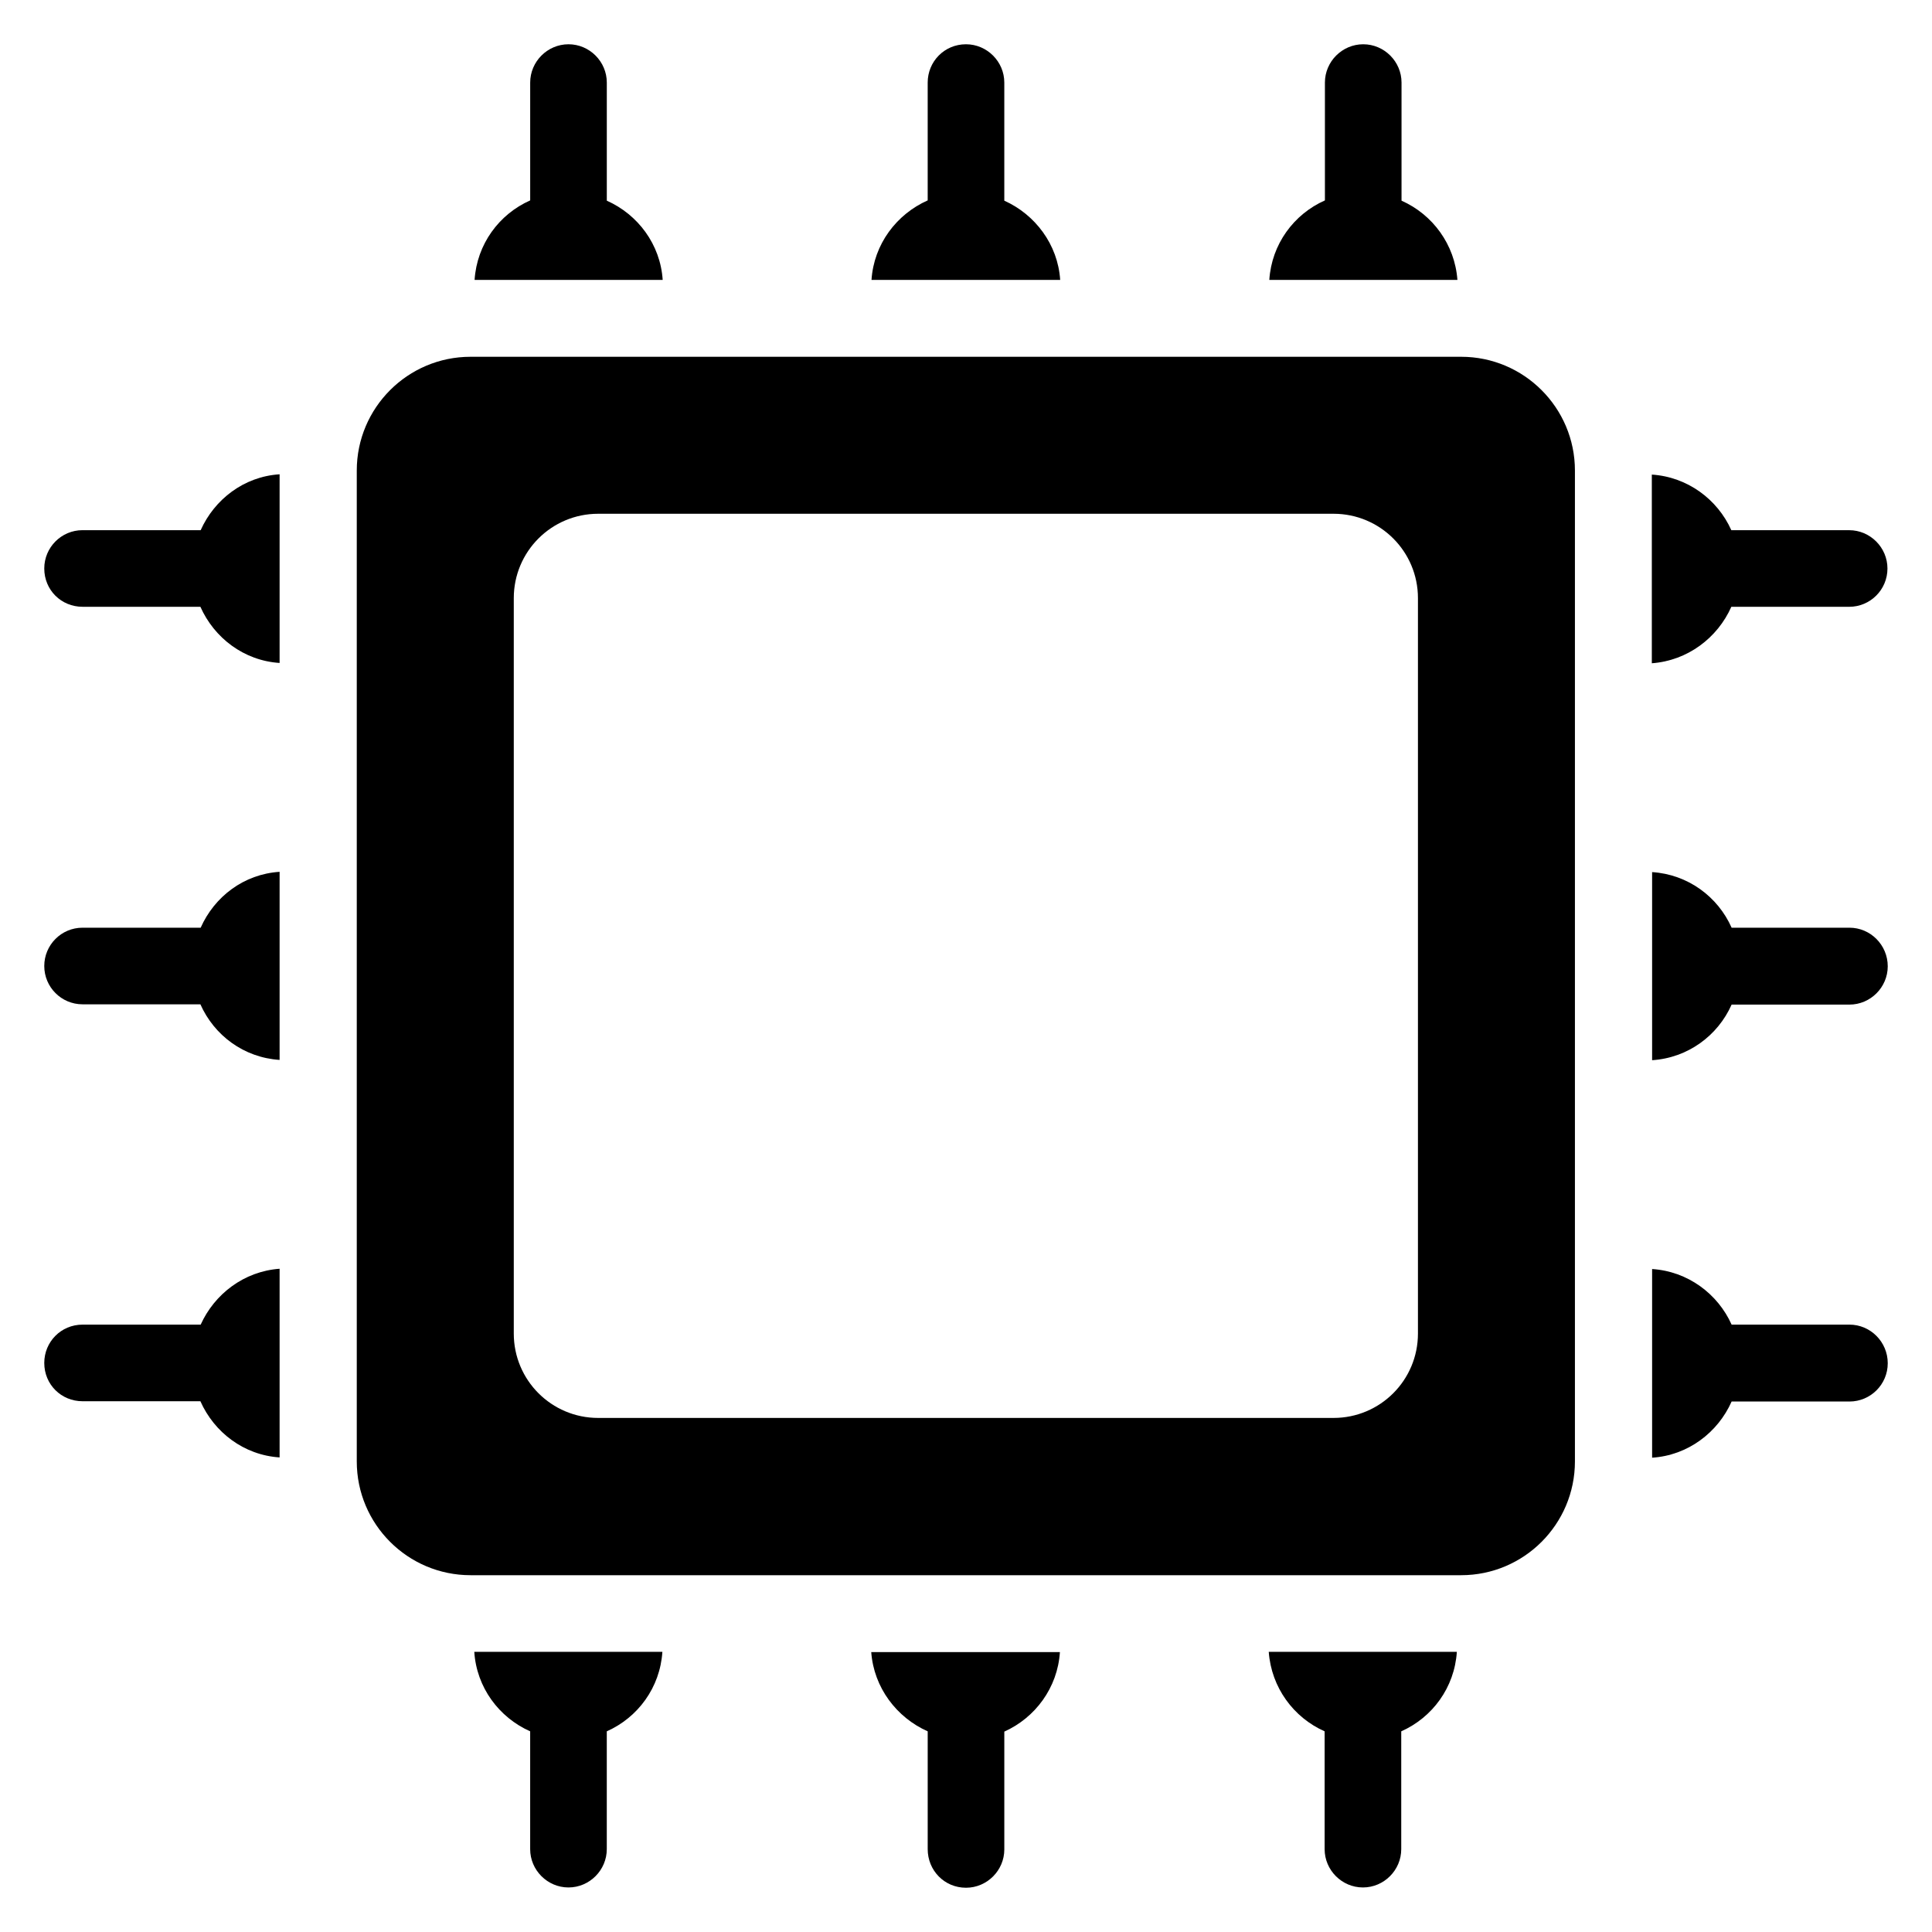
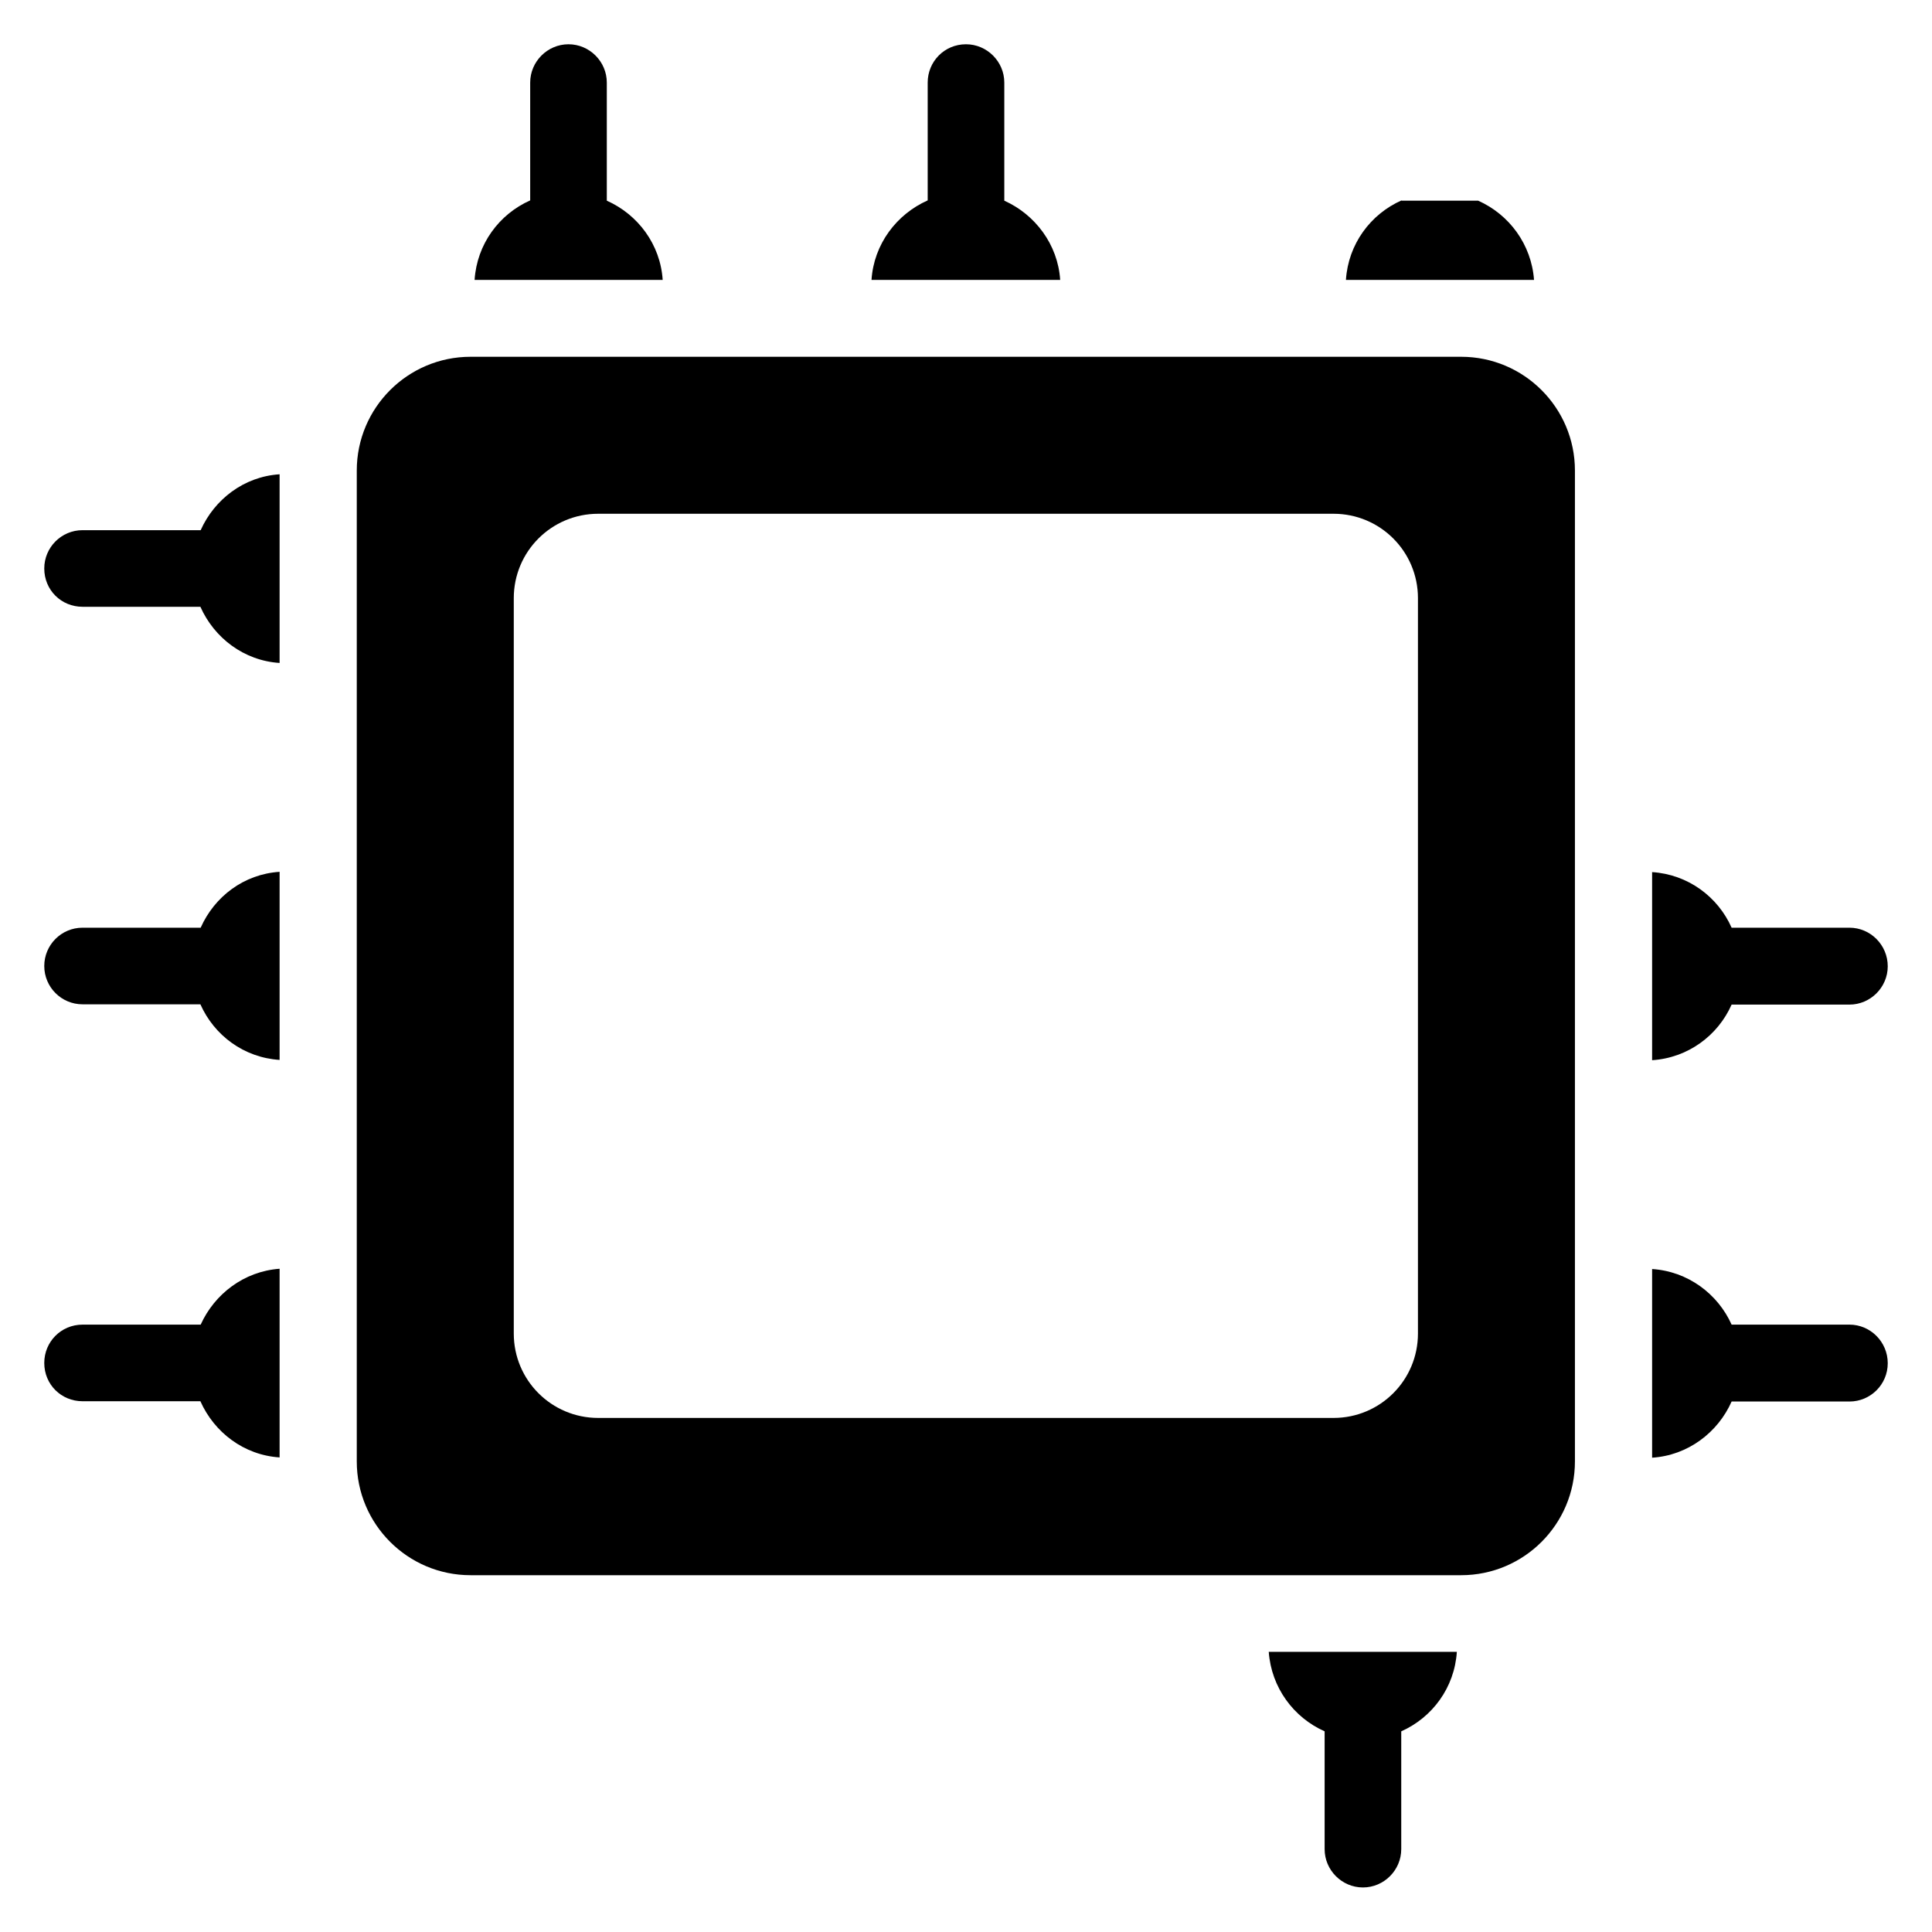
<svg xmlns="http://www.w3.org/2000/svg" fill="#000000" width="800px" height="800px" version="1.1" viewBox="144 144 512 512">
  <g>
    <path d="m531.22 238.55h-262.52c-16.641 0-30.152 13.512-30.152 30.152v262.59c0 16.641 13.512 30.152 30.152 30.152h262.52c16.641 0 30.152-13.512 30.152-30.152v-262.59c0-16.641-13.512-30.152-30.152-30.152zm-11.449 258.85c0 12.367-10 22.367-22.367 22.367h-194.88c-12.367 0-22.367-10-22.367-22.367v-194.88c0-12.367 10-22.367 22.367-22.367h194.88c12.367 0 22.367 10 22.367 22.367z" />
    <path d="m304.81 197.18v-31.297c0-5.57-4.578-10.152-10.152-10.152s-10.152 4.582-10.152 10.152v31.223c-8.246 3.664-14.121 11.602-14.734 21.07h49.848c-0.609-9.391-6.562-17.332-14.809-20.996z" />
    <path d="m410.15 197.18v-31.297c0-5.57-4.582-10.152-10.152-10.152-5.727 0-10.152 4.582-10.152 10.152v31.223c-8.246 3.664-14.273 11.602-14.887 21.07h50c-0.613-9.391-6.641-17.332-14.809-20.996z" />
-     <path d="m515.42 197.18v-31.297c0-5.574-4.582-10.152-10.152-10.152-5.574 0-10.152 4.582-10.152 10.152v31.223c-8.246 3.664-14.121 11.602-14.734 21.07h49.848c-0.688-9.391-6.566-17.332-14.809-20.996z" />
+     <path d="m515.42 197.18v-31.297v31.223c-8.246 3.664-14.121 11.602-14.734 21.07h49.848c-0.688-9.391-6.566-17.332-14.809-20.996z" />
    <path d="m495.04 602.82v31.223c0 5.574 4.582 10.152 10.152 10.152 5.574 0 10.152-4.582 10.152-10.152v-31.223c8.246-3.664 14.121-11.602 14.734-21.07h-49.848c0.688 9.469 6.566 17.406 14.809 21.07z" />
-     <path d="m389.85 602.82v31.223c0 5.648 4.426 10.227 10.152 10.227 5.574 0 10.152-4.582 10.152-10.152v-31.223c8.168-3.664 14.121-11.602 14.734-21.07h-50c0.684 9.395 6.715 17.332 14.961 20.996z" />
-     <path d="m284.5 602.82v31.223c0 5.574 4.582 10.152 10.152 10.152 5.574 0 10.152-4.582 10.152-10.152v-31.223c8.246-3.664 14.121-11.602 14.734-21.07h-49.848c0.609 9.469 6.566 17.406 14.809 21.07z" />
    <path d="m197.18 495.04h-31.297c-5.727 0-10.152 4.582-10.152 10.152 0 5.727 4.504 10.152 10.152 10.152h31.223c3.664 8.246 11.527 14.273 20.992 14.887v-50c-9.465 0.688-17.254 6.719-20.918 14.809z" />
    <path d="m197.18 389.85h-31.297c-5.648 0-10.152 4.578-10.152 10.152s4.504 10.152 10.152 10.152h31.223c3.664 8.246 11.527 14.121 20.992 14.734v-49.848c-9.465 0.609-17.254 6.562-20.918 14.809z" />
    <path d="m197.18 284.5h-31.297c-5.648 0-10.152 4.582-10.152 10.152 0 5.727 4.504 10.152 10.152 10.152h31.223c3.664 8.246 11.527 14.273 20.992 14.887v-50c-9.465 0.609-17.254 6.641-20.918 14.809z" />
-     <path d="m602.82 304.81h31.223c5.574 0 10.152-4.504 10.152-10.152 0-5.574-4.582-10.152-10.152-10.152h-31.223c-3.664-8.168-11.602-14.121-21.07-14.734v50c9.469-0.688 17.406-6.715 21.07-14.961z" />
    <path d="m634.12 389.85h-31.223c-3.664-8.246-11.602-14.121-21.07-14.734v49.848c9.465-0.609 17.406-6.488 21.07-14.734h31.223c5.574 0 10.152-4.582 10.152-10.152 0-5.648-4.578-10.227-10.152-10.227z" />
    <path d="m634.12 495.04h-31.223c-3.664-8.168-11.602-14.121-21.07-14.734v50c9.465-0.609 17.406-6.641 21.07-14.887h31.223c5.574 0 10.152-4.504 10.152-10.152 0-5.644-4.578-10.227-10.152-10.227z" />
  </g>
</svg>